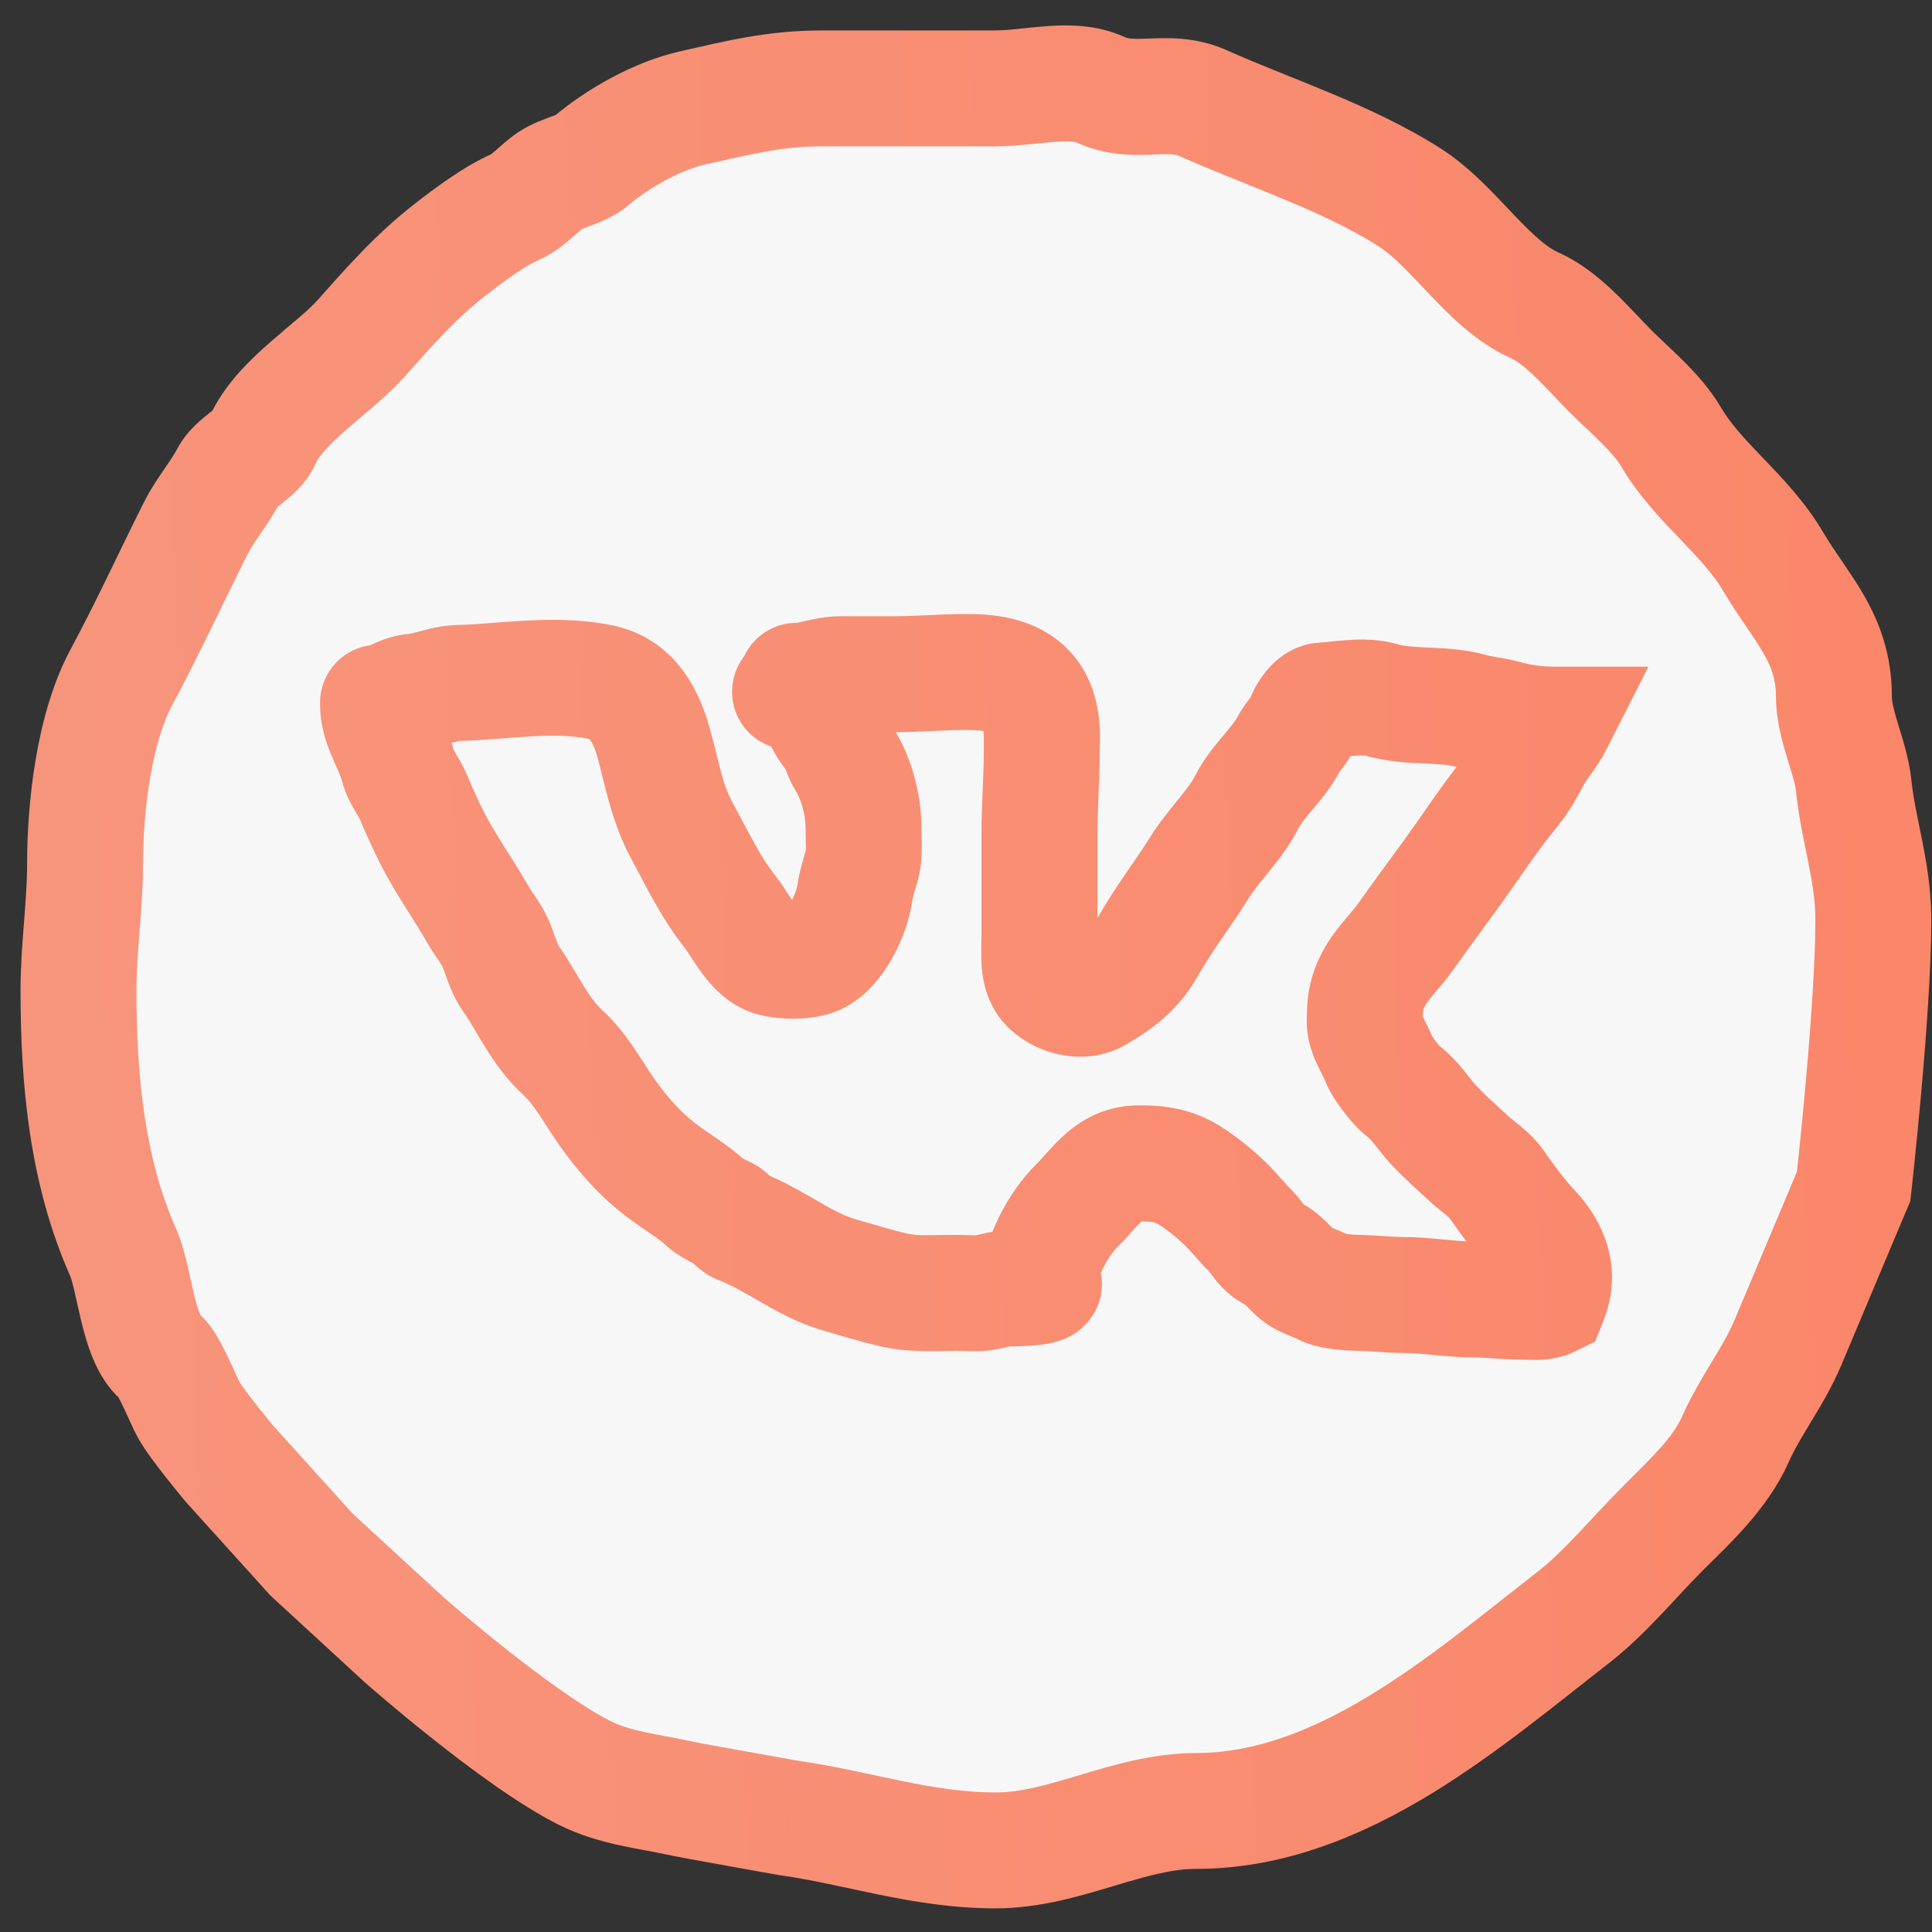
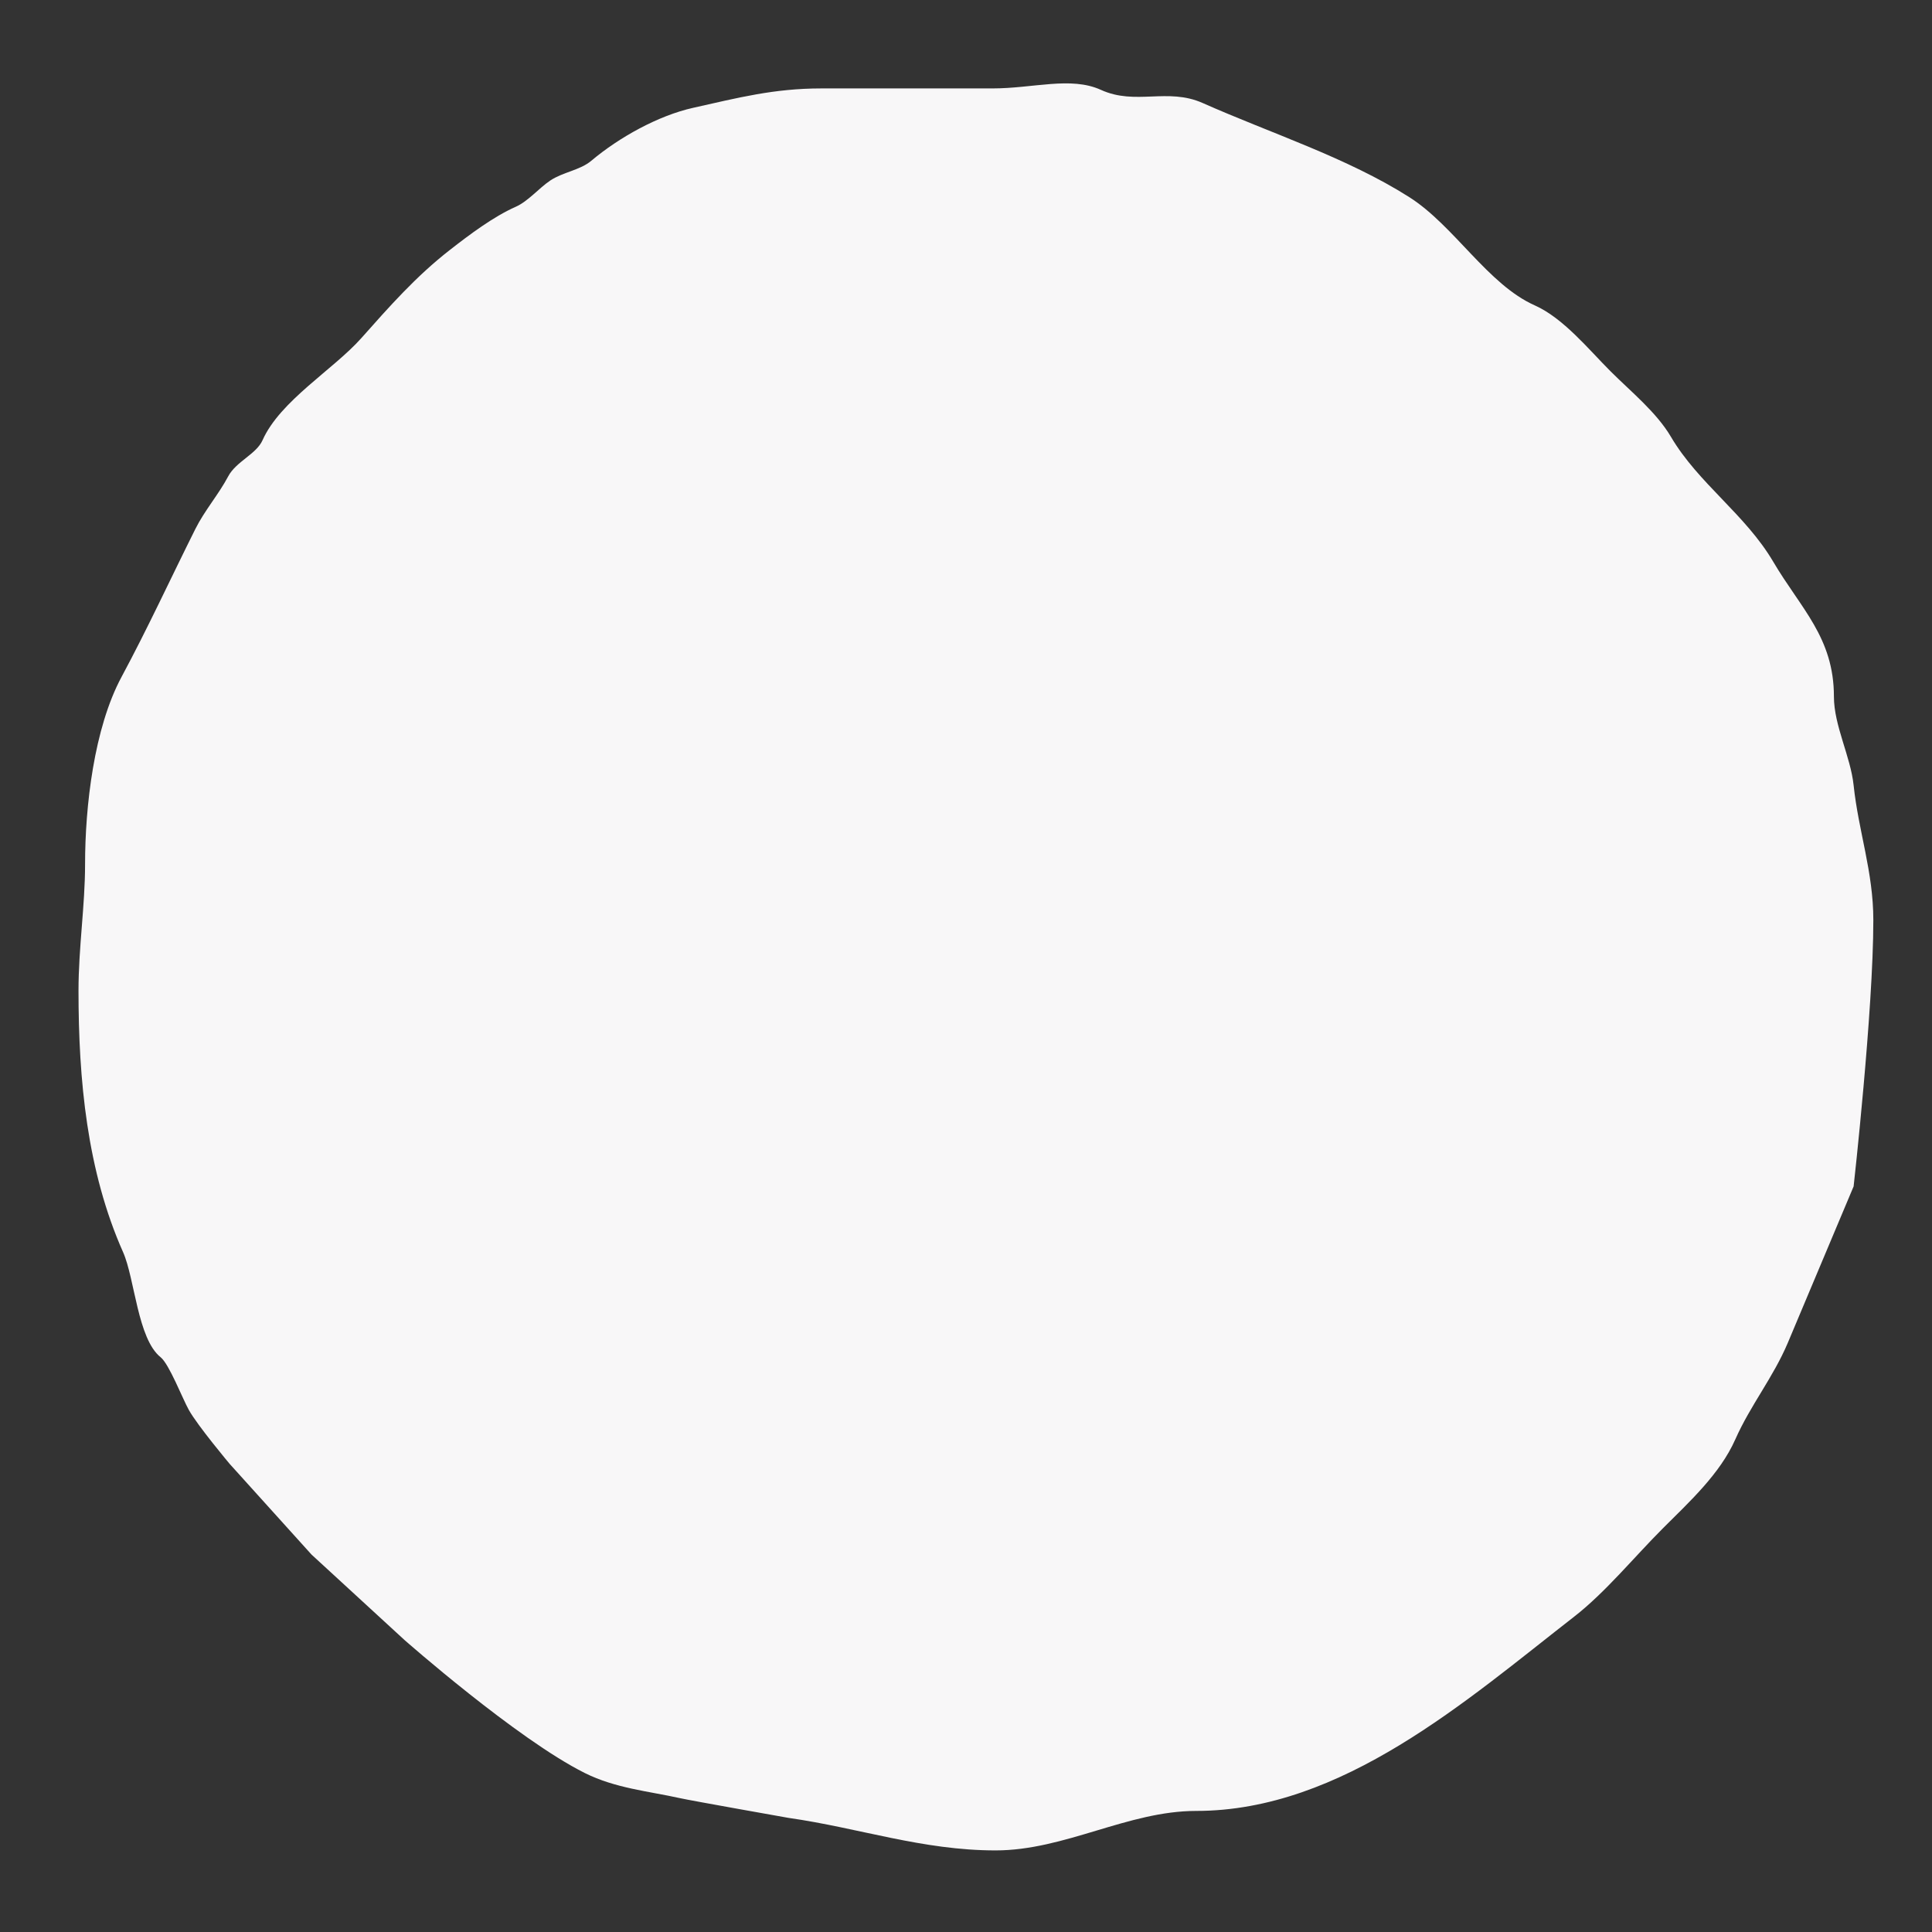
<svg xmlns="http://www.w3.org/2000/svg" width="30" height="30" viewBox="0 0 30 30" fill="none">
  <rect x="0" y="0" width="30" height="30" fill="#333333" stroke="none" />
  <g clip-path="url(#clip0_852_16)">
    <path d="M15.409 1.373H12.755C12.015 1.373 11.458 1.519 10.764 1.674C10.223 1.794 9.613 2.133 9.182 2.496C9.008 2.643 8.744 2.671 8.546 2.802C8.366 2.923 8.203 3.124 8.008 3.211C7.66 3.365 7.287 3.646 6.987 3.88C6.458 4.292 6.049 4.757 5.609 5.252C5.178 5.737 4.349 6.224 4.077 6.835C3.981 7.052 3.666 7.166 3.544 7.396C3.394 7.679 3.178 7.925 3.034 8.213C2.654 8.973 2.294 9.755 1.888 10.51C1.458 11.308 1.321 12.528 1.321 13.42C1.321 14.062 1.219 14.716 1.219 15.382C1.219 16.767 1.35 18.181 1.911 19.443C2.094 19.856 2.136 20.79 2.495 21.076C2.627 21.182 2.835 21.72 2.932 21.893C3.068 22.138 3.567 22.732 3.567 22.732L4.837 24.139L6.28 25.465C6.28 25.465 8.024 27.003 9.08 27.531C9.557 27.769 10.07 27.813 10.56 27.922C10.73 27.96 12.244 28.228 12.244 28.228C13.344 28.385 14.322 28.733 15.46 28.733C16.535 28.733 17.513 28.12 18.574 28.12C20.841 28.12 22.779 26.398 24.444 25.103C24.929 24.726 25.373 24.18 25.822 23.731C26.231 23.322 26.708 22.887 26.945 22.352C27.184 21.814 27.534 21.389 27.762 20.849C28.104 20.039 28.783 18.422 28.783 18.422C28.783 18.422 29.089 15.691 29.089 14.287C29.089 13.537 28.859 12.913 28.783 12.194C28.736 11.746 28.477 11.268 28.477 10.816C28.477 9.9 27.961 9.447 27.535 8.723C27.101 7.986 26.372 7.506 25.947 6.784C25.721 6.4 25.326 6.083 25.006 5.763C24.669 5.426 24.276 4.94 23.832 4.742C23.104 4.419 22.58 3.505 21.886 3.063C20.919 2.448 19.734 2.07 18.676 1.6C18.127 1.356 17.635 1.642 17.094 1.395C16.627 1.183 16.047 1.373 15.409 1.373Z" fill="#F8F7F8" />
-     <path d="M15.409 1.373L15.409 2.273L15.409 2.273L15.409 1.373ZM10.764 1.674L10.959 2.552L10.959 2.552L10.764 1.674ZM9.182 2.496L9.761 3.184L9.761 3.184L9.182 2.496ZM8.546 2.802L8.047 2.053L8.047 2.053L8.546 2.802ZM8.008 3.211L8.373 4.033L8.373 4.033L8.008 3.211ZM6.987 3.88L7.539 4.59L7.539 4.59L6.987 3.88ZM5.609 5.252L4.936 4.655L4.936 4.655L5.609 5.252ZM4.077 6.835L3.255 6.469L3.255 6.469L4.077 6.835ZM3.544 7.396L4.34 7.817L4.34 7.817L3.544 7.396ZM3.034 8.213L2.229 7.811L2.229 7.811L3.034 8.213ZM1.888 10.51L1.096 10.083L1.096 10.083L1.888 10.51ZM1.911 19.443L2.733 19.077L2.733 19.077L1.911 19.443ZM2.495 21.076L3.057 20.373L3.057 20.373L2.495 21.076ZM2.932 21.893L2.145 22.33L2.145 22.33L2.932 21.893ZM3.567 22.732L2.878 23.311L2.888 23.324L2.899 23.336L3.567 22.732ZM4.837 24.139L4.169 24.742L4.197 24.773L4.228 24.802L4.837 24.139ZM6.28 25.465L5.67 26.128L5.677 26.134L5.685 26.14L6.28 25.465ZM28.783 18.422L29.613 18.77L29.663 18.651L29.677 18.522L28.783 18.422ZM28.783 12.194L27.888 12.289L27.888 12.289L28.783 12.194ZM27.535 8.723L28.311 8.267L28.311 8.267L27.535 8.723ZM25.947 6.784L25.172 7.24L25.172 7.24L25.947 6.784ZM25.006 5.763L25.642 5.126L25.642 5.126L25.006 5.763ZM23.832 4.742L24.197 3.92L24.197 3.92L23.832 4.742ZM21.886 3.063L21.403 3.822L21.403 3.822L21.886 3.063ZM18.676 1.6L19.042 0.777L19.042 0.777L18.676 1.6ZM17.094 1.395L16.721 2.215L17.094 1.395ZM9.08 27.531L9.482 26.726L9.482 26.726L9.08 27.531ZM10.56 27.922L10.755 27.043L10.755 27.043L10.56 27.922ZM12.244 28.228L12.087 29.114L12.102 29.117L12.117 29.119L12.244 28.228ZM24.444 25.103L23.892 24.393L23.892 24.393L24.444 25.103ZM25.822 23.731L25.186 23.094L25.186 23.094L25.822 23.731ZM26.945 22.352L26.123 21.987L26.123 21.987L26.945 22.352ZM27.762 20.849L26.933 20.499L26.933 20.499L27.762 20.849ZM12.289 9.842C11.793 9.83 11.38 10.223 11.368 10.72C11.356 11.217 11.749 11.629 12.246 11.641L12.289 9.842ZM12.787 11.201L13.607 10.831L13.607 10.831L12.787 11.201ZM12.96 11.464L13.705 10.96L13.705 10.96L12.96 11.464ZM13.117 11.797L12.352 12.272L12.352 12.272L13.117 11.797ZM13.374 13.466L14.235 13.73L14.235 13.73L13.374 13.466ZM13.273 13.875L12.382 13.746L12.382 13.746L13.273 13.875ZM12.683 14.855L13.08 15.663L13.08 15.663L12.683 14.855ZM11.964 14.871L11.666 15.72L11.666 15.72L11.964 14.871ZM11.334 14.155L10.628 14.713L10.628 14.713L11.334 14.155ZM10.59 12.902L9.8 13.332L9.8 13.332L10.59 12.902ZM10.143 11.51L9.277 11.756L9.277 11.756L10.143 11.51ZM9.309 10.588L9.483 9.705L9.483 9.705L9.309 10.588ZM7.115 10.605L7.139 11.505L7.139 11.505L7.115 10.605ZM6.415 10.741L6.35 9.844L6.35 9.844L6.415 10.741ZM5.87 10.012C5.373 10.012 4.97 10.415 4.97 10.912C4.97 11.409 5.373 11.812 5.87 11.812V10.012ZM6.769 10.924C6.757 10.427 6.345 10.034 5.848 10.046C5.351 10.058 4.958 10.47 4.97 10.967L6.769 10.924ZM6.181 11.898L7.053 11.676L7.053 11.676L6.181 11.898ZM6.423 12.384L7.254 12.039L7.254 12.039L6.423 12.384ZM6.717 13.024L7.519 12.616L7.519 12.616L6.717 13.024ZM7.409 14.18L8.19 13.733L8.19 13.733L7.409 14.18ZM7.703 14.666L6.871 15.011L6.871 15.011L7.703 14.666ZM7.927 15.187L7.191 15.704L7.191 15.704L7.927 15.187ZM8.74 16.345L8.133 17.009L8.133 17.009L8.74 16.345ZM9.432 17.28L8.698 17.801L8.698 17.801L9.432 17.28ZM10.262 18.167L9.715 18.882L9.715 18.882L10.262 18.167ZM10.954 18.678L11.566 18.019L11.566 18.019L10.954 18.678ZM11.248 18.849L11.608 18.024L11.608 18.024L11.248 18.849ZM11.499 19.045L11.818 18.204L11.818 18.204L11.499 19.045ZM13.029 19.795L12.778 20.659L12.778 20.659L13.029 19.795ZM13.893 20.033L13.696 20.911L13.696 20.911L13.893 20.033ZM15.277 20.073L15.402 20.964L15.402 20.964L15.277 20.073ZM17.013 20.346C17.238 19.903 17.061 19.361 16.618 19.136C16.175 18.911 15.633 19.088 15.408 19.531L17.013 20.346ZM15.218 19.794C15.139 20.285 15.472 20.747 15.962 20.827C16.453 20.907 16.915 20.573 16.995 20.083L15.218 19.794ZM16.729 18.712L17.361 19.354L17.361 19.354L16.729 18.712ZM17.655 18.065L17.635 17.165L17.635 17.165L17.655 18.065ZM18.53 18.288L18.025 19.034L18.025 19.034L18.53 18.288ZM19.046 18.712L18.415 19.354L18.415 19.354L19.046 18.712ZM19.41 19.104L20.041 18.463L20.041 18.463L19.41 19.104ZM19.755 19.462L19.395 20.286L19.395 20.286L19.755 19.462ZM20.119 19.768L19.505 20.426L19.505 20.426L20.119 19.768ZM20.551 19.99L20.983 19.2L20.983 19.2L20.551 19.99ZM21.087 20.075L21.07 20.975L21.07 20.975L21.087 20.075ZM24.061 20.177L24.459 20.984L24.77 20.831L24.898 20.509L24.061 20.177ZM23.792 19.095L24.447 18.477L24.447 18.477L23.792 19.095ZM23.231 18.379L22.495 18.897L22.495 18.897L23.231 18.379ZM22.816 17.997L22.202 18.655L22.202 18.655L22.816 17.997ZM22.27 17.478L21.616 18.096L21.616 18.096L22.27 17.478ZM21.786 16.941L22.33 16.224L22.33 16.224L21.786 16.941ZM21.406 16.438L20.564 16.754L20.564 16.754L21.406 16.438ZM21.346 15.171L20.565 14.725L20.565 14.725L21.346 15.171ZM21.831 14.539L22.567 15.057L22.567 15.057L21.831 14.539ZM22.728 13.298L23.466 13.813L23.466 13.813L22.728 13.298ZM23.491 12.259L22.798 11.684L22.798 11.684L23.491 12.259ZM23.837 11.697L24.618 12.143L24.618 12.143L23.837 11.697ZM24.13 11.252L24.933 11.66L25.597 10.352H24.13V11.252ZM23.343 11.143L23.099 12.009L23.099 12.009L23.343 11.143ZM22.843 11.04L23.095 10.176L23.095 10.176L22.843 11.04ZM21.46 10.87L21.208 11.734L21.208 11.734L21.46 10.87ZM20.534 10.877L20.583 11.776L20.583 11.776L20.534 10.877ZM20.249 11.177L21.098 11.475L21.098 11.475L20.249 11.177ZM20.007 11.559L19.213 11.135L19.213 11.135L20.007 11.559ZM19.365 12.444L20.168 12.852L20.168 12.852L19.365 12.444ZM18.624 13.474L17.86 12.998L17.86 12.998L18.624 13.474ZM17.828 14.693L17.044 14.251L17.044 14.251L17.828 14.693ZM17.033 15.442L17.486 16.219L17.486 16.219L17.033 15.442ZM16.287 15.313L16.907 14.66L16.907 14.66L16.287 15.313ZM15.934 10.707L16.565 10.066L16.565 10.066L15.934 10.707ZM12.371 9.671C11.874 9.671 11.472 10.074 11.472 10.571C11.472 11.068 11.874 11.471 12.371 11.471V9.671ZM15.409 0.473H12.755V2.273H15.409V0.473ZM12.755 0.473C11.895 0.473 11.229 0.648 10.569 0.795L10.959 2.552C11.687 2.391 12.136 2.273 12.755 2.273V0.473ZM10.569 0.795C9.855 0.954 9.116 1.375 8.602 1.808L9.761 3.184C10.109 2.892 10.592 2.634 10.959 2.552L10.569 0.795ZM8.602 1.808C8.65 1.767 8.682 1.765 8.559 1.811C8.517 1.827 8.432 1.857 8.353 1.891C8.268 1.927 8.16 1.978 8.047 2.053L9.046 3.551C9.037 3.557 9.035 3.555 9.187 3.498C9.288 3.461 9.539 3.371 9.761 3.184L8.602 1.808ZM8.047 2.053C7.96 2.111 7.886 2.172 7.831 2.219C7.786 2.257 7.715 2.32 7.692 2.34C7.607 2.414 7.606 2.404 7.642 2.388L8.373 4.033C8.605 3.93 8.783 3.777 8.873 3.698C8.999 3.589 9.018 3.57 9.046 3.551L8.047 2.053ZM7.642 2.388C7.179 2.594 6.723 2.945 6.434 3.169L7.539 4.59C7.852 4.347 8.142 4.136 8.373 4.033L7.642 2.388ZM6.434 3.169C5.828 3.641 5.366 4.171 4.936 4.655L6.281 5.85C6.732 5.343 7.087 4.942 7.539 4.59L6.434 3.169ZM4.936 4.655C4.77 4.841 4.553 5.001 4.19 5.319C3.894 5.579 3.479 5.966 3.255 6.469L4.9 7.2C4.948 7.093 5.082 6.931 5.377 6.673C5.603 6.474 6.017 6.148 6.281 5.85L4.936 4.655ZM3.255 6.469C3.274 6.427 3.294 6.395 3.309 6.375C3.323 6.356 3.334 6.346 3.335 6.345C3.336 6.344 3.332 6.348 3.318 6.359C3.304 6.372 3.287 6.385 3.259 6.407C3.214 6.443 3.125 6.513 3.04 6.594C2.952 6.68 2.839 6.805 2.749 6.975L4.34 7.817C4.31 7.873 4.282 7.898 4.29 7.89C4.302 7.879 4.32 7.863 4.381 7.815C4.428 7.777 4.52 7.705 4.606 7.619C4.695 7.53 4.814 7.392 4.9 7.2L3.255 6.469ZM2.749 6.975C2.703 7.062 2.643 7.15 2.544 7.295C2.456 7.423 2.332 7.604 2.229 7.811L3.839 8.616C3.879 8.534 3.936 8.448 4.029 8.311C4.112 8.19 4.236 8.013 4.34 7.817L2.749 6.975ZM2.229 7.811C1.829 8.609 1.495 9.342 1.096 10.083L2.68 10.937C3.094 10.169 3.478 9.337 3.839 8.616L2.229 7.811ZM1.096 10.083C0.557 11.084 0.421 12.491 0.421 13.42H2.221C2.221 12.566 2.36 11.532 2.68 10.937L1.096 10.083ZM0.421 13.42C0.421 13.7 0.399 13.988 0.373 14.322C0.347 14.644 0.319 15.008 0.319 15.382H2.119C2.119 15.089 2.141 14.794 2.167 14.462C2.192 14.142 2.221 13.782 2.221 13.42H0.421ZM0.319 15.382C0.319 16.809 0.451 18.374 1.088 19.808L2.733 19.077C2.249 17.989 2.119 16.725 2.119 15.382H0.319ZM1.088 19.808C1.088 19.809 1.088 19.808 1.088 19.808C1.088 19.809 1.088 19.808 1.088 19.808C1.088 19.808 1.088 19.809 1.088 19.809C1.088 19.809 1.089 19.809 1.089 19.81C1.089 19.81 1.09 19.812 1.09 19.813C1.091 19.816 1.093 19.821 1.095 19.827C1.099 19.838 1.105 19.855 1.111 19.875C1.123 19.918 1.137 19.971 1.153 20.038C1.174 20.128 1.229 20.38 1.263 20.52C1.306 20.695 1.364 20.908 1.45 21.111C1.532 21.303 1.674 21.573 1.933 21.779L3.057 20.373C3.136 20.437 3.139 20.482 3.106 20.405C3.078 20.339 3.047 20.24 3.012 20.094C2.967 19.913 2.955 19.836 2.905 19.626C2.869 19.473 2.816 19.265 2.733 19.077L1.088 19.808ZM1.933 21.779C1.861 21.721 1.824 21.67 1.823 21.668C1.816 21.659 1.817 21.66 1.828 21.677C1.848 21.712 1.877 21.768 1.914 21.846C1.951 21.924 1.985 21.999 2.024 22.083C2.055 22.153 2.101 22.251 2.145 22.33L3.718 21.456C3.719 21.457 3.714 21.448 3.701 21.422C3.69 21.398 3.676 21.368 3.659 21.331C3.627 21.262 3.583 21.164 3.539 21.072C3.495 20.98 3.441 20.871 3.383 20.771C3.353 20.721 3.316 20.661 3.272 20.601C3.234 20.549 3.162 20.457 3.057 20.373L1.933 21.779ZM2.145 22.33C2.255 22.529 2.463 22.797 2.595 22.963C2.67 23.058 2.74 23.145 2.791 23.207C2.817 23.238 2.838 23.264 2.853 23.282C2.861 23.291 2.867 23.298 2.871 23.303C2.873 23.305 2.874 23.307 2.876 23.309C2.876 23.309 2.877 23.31 2.877 23.31C2.877 23.311 2.877 23.311 2.877 23.311C2.877 23.311 2.877 23.311 2.878 23.311C2.878 23.311 2.878 23.311 2.878 23.311C2.878 23.311 2.878 23.311 3.567 22.732C4.256 22.154 4.256 22.154 4.256 22.154C4.256 22.154 4.256 22.154 4.256 22.154C4.256 22.154 4.256 22.154 4.256 22.154C4.256 22.154 4.256 22.154 4.256 22.154C4.256 22.153 4.256 22.153 4.255 22.153C4.254 22.152 4.253 22.15 4.252 22.148C4.248 22.145 4.243 22.139 4.237 22.131C4.224 22.115 4.205 22.093 4.182 22.064C4.136 22.008 4.073 21.93 4.006 21.846C3.939 21.762 3.872 21.674 3.815 21.596C3.787 21.558 3.763 21.525 3.745 21.498C3.726 21.469 3.718 21.456 3.718 21.456L2.145 22.33ZM2.899 23.336L4.169 24.742L5.505 23.536L4.235 22.129L2.899 23.336ZM4.228 24.802L5.67 26.128L6.889 24.803L5.446 23.476L4.228 24.802ZM28.783 18.422C29.677 18.522 29.677 18.522 29.677 18.522C29.677 18.522 29.677 18.522 29.677 18.522C29.677 18.522 29.677 18.522 29.677 18.522C29.678 18.521 29.678 18.521 29.678 18.52C29.678 18.518 29.678 18.516 29.678 18.514C29.679 18.508 29.68 18.5 29.681 18.49C29.683 18.469 29.687 18.438 29.691 18.399C29.7 18.32 29.712 18.206 29.726 18.066C29.755 17.785 29.794 17.395 29.833 16.961C29.909 16.103 29.989 15.034 29.989 14.287H28.189C28.189 14.945 28.116 15.942 28.04 16.801C28.002 17.225 27.964 17.606 27.936 17.881C27.922 18.018 27.91 18.129 27.901 18.205C27.897 18.243 27.894 18.273 27.892 18.292C27.891 18.302 27.89 18.31 27.889 18.315C27.889 18.317 27.889 18.319 27.889 18.32C27.889 18.321 27.889 18.321 27.889 18.321C27.889 18.322 27.889 18.322 27.889 18.322C27.889 18.322 27.889 18.322 27.889 18.322C27.889 18.322 27.889 18.322 28.783 18.422ZM29.989 14.287C29.989 13.821 29.917 13.408 29.848 13.054C29.774 12.682 29.71 12.407 29.678 12.1L27.888 12.289C27.931 12.701 28.021 13.097 28.082 13.403C28.146 13.729 28.189 14.003 28.189 14.287H29.989ZM29.678 12.1C29.643 11.768 29.531 11.435 29.473 11.244C29.4 11.004 29.377 10.891 29.377 10.816H27.577C27.577 11.193 27.683 11.545 27.751 11.769C27.834 12.042 27.876 12.172 27.888 12.289L29.678 12.1ZM29.377 10.816C29.377 10.163 29.185 9.667 28.947 9.25C28.835 9.055 28.71 8.873 28.605 8.719C28.495 8.557 28.4 8.418 28.311 8.267L26.76 9.18C26.884 9.391 27.013 9.579 27.119 9.734C27.23 9.898 27.314 10.021 27.384 10.145C27.51 10.364 27.577 10.553 27.577 10.816H29.377ZM28.311 8.267C28.032 7.794 27.667 7.416 27.388 7.125C27.085 6.809 26.873 6.583 26.723 6.327L25.172 7.24C25.446 7.707 25.811 8.081 26.088 8.37C26.388 8.684 26.604 8.916 26.76 9.18L28.311 8.267ZM26.723 6.327C26.553 6.038 26.334 5.799 26.148 5.613C26.054 5.519 25.958 5.428 25.874 5.349C25.786 5.266 25.711 5.195 25.642 5.126L24.369 6.399C24.46 6.49 24.555 6.58 24.639 6.658C24.726 6.74 24.803 6.813 24.875 6.886C25.024 7.034 25.116 7.146 25.172 7.24L26.723 6.327ZM25.642 5.126C25.569 5.053 25.493 4.972 25.396 4.87C25.303 4.772 25.197 4.661 25.083 4.552C24.865 4.342 24.565 4.083 24.197 3.92L23.466 5.564C23.543 5.599 23.662 5.682 23.835 5.849C23.917 5.928 24 6.013 24.09 6.108C24.175 6.198 24.274 6.304 24.369 6.399L25.642 5.126ZM24.197 3.92C24.019 3.84 23.82 3.664 23.498 3.326C23.228 3.043 22.833 2.599 22.369 2.304L21.403 3.822C21.634 3.969 21.847 4.203 22.195 4.568C22.49 4.878 22.916 5.32 23.466 5.564L24.197 3.92ZM22.369 2.304C21.821 1.955 21.227 1.683 20.663 1.447C20.066 1.197 19.567 1.011 19.042 0.777L18.311 2.422C18.843 2.659 19.466 2.897 19.968 3.107C20.503 3.331 20.985 3.556 21.403 3.822L22.369 2.304ZM19.042 0.777C18.551 0.559 18.088 0.59 17.847 0.599C17.57 0.61 17.517 0.599 17.466 0.576L16.721 2.215C17.212 2.438 17.675 2.407 17.917 2.398C18.194 2.387 18.252 2.396 18.311 2.422L19.042 0.777ZM17.466 0.576C17.016 0.372 16.562 0.384 16.249 0.407C15.863 0.436 15.691 0.473 15.409 0.473L15.409 2.273C15.611 2.273 15.8 2.258 15.962 2.243C16.14 2.226 16.252 2.212 16.382 2.202C16.635 2.183 16.704 2.207 16.721 2.215L17.466 0.576ZM6.28 25.465C5.685 26.14 5.685 26.14 5.685 26.14C5.685 26.14 5.685 26.14 5.685 26.14C5.685 26.141 5.685 26.141 5.685 26.141C5.686 26.141 5.686 26.142 5.686 26.142C5.688 26.143 5.689 26.144 5.691 26.146C5.695 26.149 5.7 26.154 5.707 26.16C5.721 26.172 5.742 26.19 5.768 26.213C5.82 26.258 5.894 26.322 5.987 26.401C6.173 26.558 6.431 26.773 6.725 27.005C7.292 27.455 8.057 28.025 8.677 28.336L9.482 26.726C9.047 26.508 8.413 26.046 7.843 25.595C7.568 25.377 7.325 25.175 7.15 25.027C7.063 24.953 6.993 24.893 6.946 24.852C6.922 24.831 6.904 24.815 6.892 24.805C6.886 24.8 6.881 24.796 6.878 24.793C6.877 24.792 6.876 24.791 6.875 24.79C6.875 24.79 6.875 24.79 6.875 24.79C6.875 24.79 6.875 24.79 6.875 24.79C6.875 24.79 6.875 24.79 6.875 24.79C6.875 24.79 6.875 24.79 6.28 25.465ZM8.677 28.336C9.011 28.502 9.34 28.592 9.623 28.654C9.764 28.685 9.903 28.711 10.025 28.733C10.151 28.757 10.26 28.777 10.365 28.8L10.755 27.043C10.615 27.012 10.476 26.986 10.354 26.964C10.226 26.94 10.116 26.919 10.007 26.896C9.793 26.849 9.626 26.798 9.482 26.726L8.677 28.336ZM10.365 28.8C10.473 28.825 10.922 28.906 11.307 28.975C11.507 29.011 11.702 29.046 11.847 29.072C11.92 29.085 11.98 29.095 12.022 29.103C12.043 29.106 12.059 29.109 12.07 29.111C12.076 29.112 12.08 29.113 12.083 29.114C12.084 29.114 12.085 29.114 12.086 29.114C12.086 29.114 12.087 29.114 12.087 29.114C12.087 29.114 12.087 29.114 12.087 29.114C12.087 29.114 12.087 29.114 12.087 29.114C12.087 29.114 12.087 29.114 12.244 28.228C12.402 27.342 12.402 27.342 12.402 27.342C12.402 27.342 12.402 27.342 12.402 27.342C12.401 27.342 12.401 27.342 12.401 27.342C12.401 27.342 12.401 27.342 12.4 27.342C12.4 27.342 12.399 27.341 12.397 27.341C12.394 27.341 12.39 27.34 12.385 27.339C12.373 27.337 12.357 27.334 12.336 27.331C12.295 27.323 12.235 27.312 12.163 27.3C12.018 27.274 11.824 27.239 11.625 27.203C11.425 27.168 11.222 27.131 11.057 27.101C10.975 27.085 10.904 27.072 10.849 27.062C10.821 27.056 10.799 27.052 10.781 27.049C10.762 27.045 10.755 27.043 10.755 27.043L10.365 28.8ZM12.117 29.119C12.633 29.193 13.091 29.306 13.659 29.422C14.202 29.532 14.801 29.633 15.46 29.633V27.833C14.982 27.833 14.522 27.76 14.017 27.658C13.536 27.56 12.956 27.421 12.372 27.337L12.117 29.119ZM15.46 29.633C16.151 29.633 16.79 29.436 17.28 29.289C17.815 29.129 18.198 29.02 18.574 29.02V27.221C17.889 27.221 17.252 27.418 16.764 27.564C16.232 27.724 15.844 27.833 15.46 27.833V29.633ZM18.574 29.02C19.938 29.02 21.155 28.502 22.202 27.867C23.236 27.239 24.2 26.433 24.997 25.814L23.892 24.393C23.023 25.068 22.185 25.771 21.268 26.328C20.362 26.878 19.477 27.221 18.574 27.221V29.02ZM24.997 25.814C25.294 25.582 25.564 25.311 25.799 25.064C26.053 24.796 26.243 24.583 26.459 24.367L25.186 23.094C24.953 23.328 24.696 23.612 24.494 23.824C24.273 24.056 24.079 24.247 23.892 24.393L24.997 25.814ZM26.459 24.367C26.807 24.019 27.445 23.444 27.768 22.718L26.123 21.987C25.971 22.329 25.655 22.625 25.186 23.094L26.459 24.367ZM27.768 22.718C27.86 22.51 27.976 22.319 28.128 22.067C28.271 21.831 28.448 21.538 28.591 21.2L26.933 20.499C26.848 20.701 26.736 20.891 26.588 21.136C26.448 21.367 26.27 21.657 26.123 21.987L27.768 22.718ZM28.591 21.2C28.762 20.794 29.018 20.186 29.23 19.68C29.337 19.428 29.432 19.2 29.501 19.036C29.536 18.954 29.564 18.887 29.583 18.841C29.593 18.819 29.6 18.801 29.605 18.789C29.608 18.783 29.61 18.778 29.611 18.775C29.612 18.773 29.612 18.772 29.612 18.771C29.613 18.771 29.613 18.771 29.613 18.771C29.613 18.77 29.613 18.77 29.613 18.77C29.613 18.77 29.613 18.77 29.613 18.77C29.613 18.77 29.613 18.77 28.783 18.422C27.953 18.074 27.953 18.074 27.953 18.074C27.953 18.074 27.953 18.074 27.953 18.074C27.953 18.074 27.953 18.074 27.953 18.074C27.953 18.074 27.953 18.074 27.953 18.075C27.952 18.076 27.952 18.077 27.951 18.078C27.95 18.081 27.948 18.086 27.945 18.092C27.941 18.104 27.933 18.122 27.923 18.145C27.904 18.19 27.876 18.257 27.842 18.339C27.773 18.503 27.677 18.73 27.571 18.983C27.359 19.489 27.104 20.095 26.933 20.499L28.591 21.2ZM12.246 11.641C12.049 11.636 11.948 11.535 11.945 11.532C11.938 11.525 11.94 11.526 11.947 11.537C11.954 11.547 11.961 11.56 11.966 11.571L13.607 10.831C13.527 10.655 13.401 10.442 13.217 10.258C13.038 10.079 12.724 9.852 12.289 9.842L12.246 11.641ZM11.966 11.571C12.023 11.697 12.092 11.798 12.133 11.856C12.2 11.951 12.185 11.925 12.214 11.969L13.705 10.96C13.681 10.924 13.657 10.892 13.641 10.869C13.621 10.843 13.612 10.83 13.602 10.816C13.593 10.803 13.591 10.799 13.591 10.8C13.592 10.801 13.598 10.812 13.607 10.831L11.966 11.571ZM12.214 11.969C12.188 11.93 12.179 11.899 12.202 11.957C12.21 11.978 12.229 12.027 12.25 12.076C12.274 12.13 12.306 12.198 12.352 12.272L13.882 11.323C13.901 11.354 13.909 11.381 13.879 11.304C13.858 11.25 13.804 11.107 13.705 10.96L12.214 11.969ZM12.352 12.272C12.444 12.419 12.509 12.654 12.509 12.872H14.309C14.309 12.366 14.173 11.793 13.882 11.323L12.352 12.272ZM12.509 12.872C12.509 12.936 12.511 13 12.512 13.044C12.513 13.094 12.514 13.129 12.514 13.159C12.513 13.222 12.507 13.225 12.514 13.203L14.235 13.73C14.3 13.518 14.312 13.322 14.313 13.184C14.314 13.114 14.313 13.048 14.312 12.998C14.31 12.942 14.309 12.907 14.309 12.872H12.509ZM12.514 13.203C12.476 13.327 12.412 13.537 12.382 13.746L14.163 14.004C14.171 13.95 14.194 13.862 14.235 13.73L12.514 13.203ZM12.382 13.746C12.381 13.756 12.374 13.789 12.355 13.841C12.338 13.891 12.315 13.944 12.288 13.991C12.261 14.04 12.238 14.071 12.226 14.085C12.21 14.102 12.227 14.077 12.285 14.048L13.08 15.663C13.479 15.467 13.726 15.109 13.862 14.864C14.01 14.598 14.122 14.287 14.163 14.004L12.382 13.746ZM12.285 14.048C12.305 14.039 12.321 14.032 12.333 14.027C12.346 14.023 12.355 14.02 12.362 14.018C12.374 14.014 12.38 14.013 12.377 14.014C12.374 14.014 12.368 14.015 12.357 14.016C12.346 14.017 12.333 14.018 12.319 14.018C12.305 14.018 12.29 14.017 12.276 14.017C12.262 14.016 12.251 14.015 12.242 14.013C12.232 14.012 12.228 14.011 12.23 14.012C12.23 14.012 12.233 14.012 12.239 14.014C12.244 14.015 12.252 14.018 12.263 14.022L11.666 15.72C11.89 15.799 12.143 15.819 12.334 15.818C12.508 15.816 12.81 15.796 13.08 15.663L12.285 14.048ZM12.263 14.022C12.306 14.037 12.338 14.055 12.358 14.068C12.377 14.08 12.387 14.09 12.389 14.091C12.39 14.092 12.385 14.088 12.376 14.076C12.366 14.065 12.353 14.049 12.337 14.027C12.303 13.979 12.269 13.927 12.218 13.851C12.176 13.786 12.111 13.688 12.04 13.598L10.628 14.713C10.642 14.731 10.664 14.763 10.713 14.838C10.754 14.901 10.816 14.996 10.883 15.088C10.995 15.241 11.248 15.573 11.666 15.72L12.263 14.022ZM12.04 13.598C11.794 13.285 11.652 12.971 11.381 12.473L9.8 13.332C10.002 13.704 10.255 14.241 10.628 14.713L12.04 13.598ZM11.381 12.473C11.198 12.136 11.187 11.89 11.008 11.264L9.277 11.756C9.373 12.094 9.49 12.762 9.8 13.332L11.381 12.473ZM11.008 11.264C10.855 10.723 10.476 9.9 9.483 9.705L9.135 11.471C9.152 11.474 9.154 11.477 9.15 11.475C9.147 11.473 9.15 11.474 9.161 11.487C9.187 11.519 9.232 11.598 9.277 11.756L11.008 11.264ZM9.483 9.705C9.012 9.612 8.558 9.616 8.163 9.637C7.709 9.661 7.458 9.695 7.09 9.705L7.139 11.505C7.497 11.495 7.98 11.449 8.26 11.434C8.599 11.416 8.88 11.421 9.135 11.471L9.483 9.705ZM7.09 9.705C6.852 9.712 6.638 9.771 6.532 9.8C6.466 9.817 6.429 9.827 6.393 9.836C6.36 9.843 6.349 9.844 6.35 9.844L6.481 11.639C6.7 11.623 6.907 11.563 6.997 11.539C7.124 11.505 7.143 11.505 7.139 11.505L7.09 9.705ZM6.35 9.844C6.193 9.855 6.062 9.894 5.972 9.926C5.885 9.957 5.804 9.994 5.767 10.011C5.716 10.033 5.71 10.035 5.714 10.034C5.721 10.031 5.78 10.012 5.87 10.012V11.812C6.046 11.812 6.192 11.772 6.287 11.74C6.38 11.709 6.464 11.671 6.504 11.653C6.529 11.641 6.544 11.635 6.558 11.629C6.564 11.626 6.569 11.624 6.572 11.623C6.575 11.622 6.576 11.621 6.576 11.621C6.576 11.622 6.574 11.622 6.57 11.623C6.566 11.625 6.56 11.626 6.552 11.628C6.537 11.632 6.513 11.637 6.481 11.639L6.35 9.844ZM4.97 10.967C4.978 11.323 5.095 11.612 5.171 11.787C5.265 12.004 5.29 12.047 5.308 12.119L7.053 11.676C7.017 11.533 6.969 11.409 6.928 11.311C6.898 11.24 6.837 11.104 6.823 11.072C6.766 10.94 6.769 10.917 6.769 10.924L4.97 10.967ZM5.308 12.119C5.364 12.337 5.468 12.514 5.515 12.595C5.549 12.654 5.559 12.671 5.578 12.704C5.593 12.73 5.594 12.736 5.592 12.729L7.254 12.039C7.218 11.952 7.178 11.877 7.148 11.823C7.121 11.776 7.083 11.713 7.071 11.691C7.051 11.656 7.043 11.641 7.04 11.634C7.037 11.628 7.045 11.644 7.053 11.676L5.308 12.119ZM5.592 12.729C5.689 12.963 5.798 13.201 5.914 13.431L7.519 12.616C7.425 12.43 7.335 12.234 7.254 12.039L5.592 12.729ZM5.914 13.431C6.036 13.67 6.172 13.892 6.294 14.085C6.422 14.288 6.528 14.453 6.627 14.626L8.19 13.733C8.067 13.517 7.929 13.304 7.817 13.127C7.7 12.939 7.601 12.777 7.519 12.616L5.914 13.431ZM6.627 14.626C6.664 14.692 6.702 14.75 6.733 14.797C6.749 14.82 6.764 14.843 6.777 14.863C6.791 14.883 6.803 14.9 6.814 14.917C6.836 14.951 6.85 14.973 6.86 14.991C6.87 15.008 6.872 15.014 6.871 15.011L8.534 14.321C8.463 14.15 8.372 14.01 8.313 13.922C8.24 13.811 8.217 13.78 8.19 13.733L6.627 14.626ZM6.871 15.011C6.904 15.091 6.9 15.093 6.961 15.254C7.002 15.362 7.073 15.536 7.191 15.704L8.664 14.669C8.678 14.69 8.671 14.687 8.643 14.613C8.63 14.578 8.618 14.545 8.599 14.492C8.582 14.446 8.56 14.384 8.534 14.321L6.871 15.011ZM7.191 15.704C7.31 15.873 7.374 16.001 7.535 16.261C7.674 16.486 7.861 16.76 8.133 17.009L9.348 15.681C9.257 15.598 9.173 15.487 9.065 15.313C8.979 15.174 8.818 14.888 8.664 14.669L7.191 15.704ZM8.133 17.009C8.199 17.07 8.27 17.157 8.365 17.297C8.427 17.389 8.591 17.65 8.698 17.801L10.165 16.758C10.051 16.597 10.013 16.521 9.856 16.29C9.733 16.107 9.569 15.883 9.348 15.681L8.133 17.009ZM8.698 17.801C8.966 18.178 9.297 18.562 9.715 18.882L10.809 17.453C10.576 17.275 10.365 17.04 10.165 16.758L8.698 17.801ZM9.715 18.882C9.848 18.984 10.006 19.089 10.103 19.156C10.217 19.235 10.29 19.29 10.341 19.337L11.566 18.019C11.415 17.878 11.252 17.762 11.127 17.676C10.984 17.577 10.897 17.52 10.809 17.453L9.715 18.882ZM10.341 19.337C10.458 19.446 10.593 19.523 10.657 19.559C10.739 19.605 10.822 19.645 10.887 19.673L11.608 18.024C11.601 18.021 11.588 18.015 11.573 18.008C11.558 18 11.543 17.992 11.53 17.985C11.524 17.982 11.519 17.979 11.515 17.977C11.512 17.974 11.51 17.974 11.511 17.974C11.512 17.974 11.517 17.978 11.524 17.984C11.532 17.989 11.547 18.001 11.566 18.019L10.341 19.337ZM10.887 19.673C10.796 19.633 10.739 19.586 10.72 19.569C10.706 19.557 10.694 19.544 10.725 19.576C10.744 19.596 10.797 19.65 10.864 19.704C10.935 19.762 11.041 19.834 11.18 19.887L11.818 18.204C11.906 18.237 11.965 18.28 11.994 18.303C12.019 18.323 12.032 18.338 12.013 18.319C12.008 18.313 11.991 18.296 11.975 18.28C11.958 18.263 11.933 18.239 11.903 18.213C11.844 18.161 11.745 18.084 11.608 18.024L10.887 19.673ZM11.18 19.887C11.359 19.955 11.531 20.057 11.808 20.216C12.055 20.358 12.39 20.547 12.778 20.659L13.279 18.93C13.122 18.885 12.954 18.799 12.704 18.655C12.484 18.528 12.164 18.335 11.818 18.204L11.18 19.887ZM12.778 20.659C13.046 20.737 13.363 20.836 13.696 20.911L14.091 19.155C13.829 19.096 13.599 19.023 13.279 18.93L12.778 20.659ZM13.696 20.911C14.135 21.01 14.644 20.975 14.854 20.975V19.175C14.427 19.175 14.271 19.196 14.091 19.155L13.696 20.911ZM14.854 20.975C14.911 20.975 14.925 20.978 15.042 20.981C15.127 20.983 15.258 20.984 15.402 20.964L15.151 19.182C15.159 19.181 15.148 19.183 15.09 19.181C15.06 19.181 15.035 19.179 14.992 19.178C14.954 19.176 14.905 19.175 14.854 19.175V20.975ZM15.402 20.964C15.469 20.955 15.527 20.942 15.571 20.933C15.592 20.928 15.613 20.923 15.628 20.919C15.645 20.915 15.656 20.913 15.667 20.91C15.713 20.9 15.695 20.907 15.657 20.907V19.107C15.485 19.107 15.343 19.138 15.264 19.156C15.244 19.16 15.224 19.165 15.21 19.169C15.195 19.172 15.184 19.175 15.174 19.177C15.155 19.181 15.15 19.182 15.151 19.182L15.402 20.964ZM15.657 20.907C15.705 20.907 15.861 20.906 16.018 20.895C16.092 20.889 16.197 20.88 16.3 20.859C16.349 20.849 16.433 20.83 16.526 20.791C16.566 20.775 16.852 20.664 17.013 20.346L15.408 19.531C15.493 19.363 15.611 19.265 15.676 19.218C15.744 19.169 15.804 19.142 15.836 19.129C15.898 19.103 15.942 19.095 15.944 19.095C15.954 19.093 15.938 19.096 15.889 19.099C15.798 19.106 15.694 19.107 15.657 19.107V20.907ZM16.995 20.083C17.036 19.833 17.195 19.517 17.361 19.354L16.098 18.071C15.639 18.523 15.316 19.197 15.218 19.794L16.995 20.083ZM17.361 19.354C17.453 19.263 17.541 19.162 17.596 19.102C17.66 19.031 17.697 18.992 17.729 18.964C17.757 18.939 17.761 18.941 17.745 18.948C17.724 18.958 17.697 18.964 17.676 18.965L17.635 17.165C17.13 17.177 16.77 17.407 16.532 17.619C16.421 17.718 16.326 17.823 16.259 17.896C16.183 17.981 16.142 18.028 16.098 18.071L17.361 19.354ZM17.676 18.965C17.807 18.962 17.871 18.97 17.909 18.979C17.937 18.985 17.97 18.997 18.025 19.034L19.034 17.543C18.542 17.21 18.078 17.155 17.635 17.165L17.676 18.965ZM18.025 19.034C18.169 19.131 18.29 19.23 18.415 19.354L19.678 18.071C19.476 17.872 19.27 17.703 19.034 17.543L18.025 19.034ZM18.415 19.354C18.453 19.391 18.491 19.434 18.554 19.504C18.609 19.567 18.688 19.657 18.778 19.745L20.041 18.463C20.003 18.425 19.963 18.381 19.901 18.311C19.846 18.248 19.767 18.159 19.678 18.071L18.415 19.354ZM18.778 19.745C18.761 19.729 18.757 19.721 18.777 19.747C18.779 19.75 18.835 19.824 18.864 19.86C18.933 19.947 19.107 20.16 19.395 20.286L20.116 18.637C20.191 18.67 20.239 18.709 20.26 18.728C20.279 18.746 20.285 18.755 20.271 18.738C20.265 18.73 20.258 18.72 20.245 18.704C20.235 18.691 20.218 18.668 20.201 18.646C20.169 18.605 20.113 18.534 20.041 18.463L18.778 19.745ZM19.395 20.286C19.353 20.268 19.328 20.25 19.321 20.245C19.314 20.24 19.317 20.241 19.331 20.255C19.346 20.269 19.364 20.287 19.394 20.317C19.42 20.343 19.461 20.386 19.505 20.426L20.733 19.11C20.722 19.1 20.708 19.086 20.677 19.055C20.65 19.028 20.609 18.986 20.565 18.944C20.483 18.867 20.329 18.73 20.116 18.637L19.395 20.286ZM19.505 20.426C19.685 20.594 19.882 20.681 19.977 20.721C20.004 20.732 20.029 20.743 20.049 20.75C20.07 20.759 20.084 20.765 20.097 20.77C20.125 20.782 20.127 20.784 20.119 20.779L20.983 19.2C20.907 19.159 20.835 19.128 20.788 19.108C20.764 19.098 20.739 19.088 20.722 19.081C20.703 19.074 20.69 19.068 20.678 19.063C20.655 19.053 20.653 19.052 20.661 19.056C20.67 19.061 20.698 19.078 20.733 19.11L19.505 20.426ZM20.119 20.779C20.345 20.903 20.599 20.936 20.703 20.949C20.846 20.967 20.983 20.973 21.07 20.975L21.104 19.175C21.081 19.175 21.052 19.174 21.019 19.172C20.985 19.169 20.953 19.167 20.925 19.163C20.911 19.161 20.899 19.16 20.89 19.158C20.886 19.157 20.883 19.157 20.88 19.156C20.878 19.156 20.877 19.155 20.877 19.156C20.877 19.156 20.879 19.156 20.883 19.157C20.886 19.158 20.892 19.16 20.9 19.163C20.913 19.167 20.944 19.179 20.983 19.2L20.119 20.779ZM21.07 20.975C21.161 20.976 21.256 20.983 21.384 20.991C21.5 20.999 21.647 21.009 21.794 21.009V19.209C21.715 19.209 21.625 19.204 21.503 19.195C21.392 19.188 21.247 19.178 21.104 19.175L21.07 20.975ZM21.794 21.009C21.926 21.009 22.063 21.021 22.248 21.039C22.419 21.055 22.64 21.077 22.87 21.077V19.277C22.74 19.277 22.605 19.265 22.419 19.247C22.247 19.231 22.026 19.209 21.794 19.209V21.009ZM22.87 21.077C22.954 21.077 23.046 21.083 23.177 21.092C23.296 21.1 23.452 21.111 23.612 21.111V19.311C23.524 19.311 23.429 19.305 23.3 19.296C23.181 19.288 23.026 19.277 22.87 19.277V21.077ZM23.612 21.111C23.625 21.111 23.642 21.112 23.688 21.114C23.726 21.115 23.788 21.118 23.853 21.117C23.968 21.116 24.21 21.107 24.459 20.984L23.664 19.37C23.731 19.336 23.786 19.325 23.811 19.321C23.836 19.316 23.847 19.317 23.835 19.317C23.83 19.317 23.822 19.317 23.809 19.317C23.796 19.317 23.782 19.316 23.763 19.315C23.746 19.314 23.721 19.314 23.698 19.313C23.673 19.312 23.643 19.311 23.612 19.311V21.111ZM24.898 20.509C25.229 19.674 24.893 18.95 24.447 18.477L23.137 19.712C23.215 19.794 23.23 19.84 23.23 19.843C23.23 19.843 23.229 19.838 23.23 19.831C23.23 19.825 23.231 19.829 23.224 19.846L24.898 20.509ZM24.447 18.477C24.289 18.31 24.139 18.105 23.968 17.862L22.495 18.897C22.668 19.143 22.882 19.442 23.137 19.712L24.447 18.477ZM23.968 17.862C23.842 17.683 23.697 17.558 23.606 17.483C23.483 17.381 23.473 17.379 23.43 17.339L22.202 18.655C22.26 18.709 22.316 18.755 22.358 18.788C22.41 18.831 22.427 18.844 22.461 18.871C22.517 18.918 22.511 18.92 22.495 18.897L23.968 17.862ZM23.43 17.339C23.213 17.136 23.073 17.017 22.925 16.861L21.616 18.096C21.816 18.308 22.05 18.513 22.202 18.655L23.43 17.339ZM22.925 16.861C22.875 16.808 22.849 16.769 22.741 16.634C22.653 16.526 22.517 16.366 22.33 16.224L21.243 17.658C21.251 17.665 21.276 17.686 21.341 17.766C21.356 17.785 21.372 17.805 21.391 17.829C21.409 17.852 21.43 17.879 21.452 17.906C21.496 17.961 21.551 18.027 21.616 18.096L22.925 16.861ZM22.33 16.224C22.342 16.233 22.351 16.241 22.356 16.245C22.361 16.249 22.363 16.252 22.364 16.252C22.364 16.253 22.361 16.249 22.352 16.24C22.336 16.221 22.313 16.195 22.29 16.163C22.265 16.131 22.246 16.103 22.234 16.084C22.228 16.074 22.226 16.071 22.227 16.073C22.228 16.073 22.237 16.09 22.248 16.121L20.564 16.754C20.638 16.952 20.775 17.145 20.855 17.251C20.938 17.36 21.082 17.537 21.243 17.658L22.33 16.224ZM22.248 16.121C22.214 16.031 22.175 15.95 22.149 15.899C22.117 15.834 22.105 15.812 22.087 15.775C22.074 15.746 22.073 15.74 22.076 15.75C22.079 15.759 22.091 15.802 22.091 15.866H20.291C20.291 16.175 20.405 16.427 20.46 16.544C20.488 16.604 20.526 16.677 20.54 16.704C20.561 16.746 20.564 16.757 20.564 16.754L22.248 16.121ZM22.091 15.866C22.091 15.744 22.096 15.703 22.1 15.682C22.101 15.676 22.103 15.661 22.128 15.618L20.565 14.725C20.315 15.163 20.291 15.529 20.291 15.866H22.091ZM22.128 15.618C22.152 15.575 22.19 15.523 22.27 15.428C22.336 15.35 22.461 15.208 22.567 15.057L21.094 14.022C21.046 14.091 20.996 14.147 20.892 14.271C20.802 14.378 20.674 14.533 20.565 14.725L22.128 15.618ZM22.567 15.057C22.708 14.857 22.853 14.659 23.005 14.452C23.155 14.247 23.312 14.033 23.466 13.813L21.99 12.783C21.85 12.983 21.706 13.18 21.554 13.386C21.405 13.59 21.248 13.803 21.094 14.022L22.567 15.057ZM23.466 13.813C23.722 13.447 23.938 13.129 24.183 12.834L22.798 11.684C22.493 12.051 22.225 12.445 21.99 12.783L23.466 13.813ZM24.183 12.834C24.394 12.58 24.554 12.255 24.618 12.143L23.055 11.251C22.898 11.525 22.875 11.591 22.798 11.684L24.183 12.834ZM24.618 12.143C24.631 12.12 24.651 12.092 24.716 12.003C24.766 11.933 24.858 11.807 24.933 11.66L23.328 10.845C23.329 10.843 23.326 10.85 23.313 10.869C23.3 10.888 23.284 10.911 23.258 10.947C23.217 11.004 23.128 11.123 23.055 11.251L24.618 12.143ZM24.13 10.352C23.948 10.352 23.765 10.326 23.587 10.276L23.099 12.009C23.431 12.102 23.778 12.152 24.13 12.152V10.352ZM23.587 10.276C23.447 10.237 23.312 10.216 23.238 10.204C23.145 10.188 23.115 10.182 23.095 10.176L22.591 11.904C22.732 11.945 22.869 11.967 22.945 11.979C23.038 11.995 23.073 12.001 23.099 12.009L23.587 10.276ZM23.095 10.176C22.754 10.077 22.406 10.066 22.192 10.056C21.934 10.044 21.809 10.034 21.712 10.006L21.208 11.734C21.549 11.834 21.896 11.845 22.111 11.854C22.369 11.866 22.494 11.876 22.591 11.904L23.095 10.176ZM21.712 10.006C21.414 9.919 21.129 9.925 20.936 9.938C20.837 9.945 20.739 9.955 20.666 9.963C20.585 9.971 20.531 9.976 20.484 9.979L20.583 11.776C20.68 11.771 20.777 11.761 20.852 11.753C20.934 11.745 20.995 11.738 21.055 11.734C21.181 11.726 21.215 11.736 21.208 11.734L21.712 10.006ZM20.484 9.979C20.027 10.004 19.751 10.315 19.671 10.41C19.555 10.548 19.457 10.715 19.4 10.878L21.098 11.475C21.085 11.512 21.074 11.532 21.071 11.538C21.066 11.545 21.06 11.555 21.048 11.57C21.038 11.581 21.007 11.617 20.949 11.656C20.895 11.693 20.769 11.766 20.583 11.776L20.484 9.979ZM19.4 10.878C19.413 10.84 19.427 10.817 19.43 10.812C19.433 10.808 19.43 10.812 19.413 10.836C19.403 10.849 19.396 10.859 19.381 10.878C19.369 10.895 19.352 10.917 19.335 10.94C19.302 10.987 19.257 11.053 19.213 11.135L20.801 11.983C20.792 11.999 20.788 12.003 20.799 11.988C20.816 11.964 20.821 11.959 20.858 11.909C20.909 11.84 21.025 11.684 21.098 11.475L19.4 10.878ZM19.213 11.135C19.178 11.2 19.124 11.269 18.994 11.424C18.885 11.552 18.699 11.769 18.563 12.037L20.168 12.852C20.195 12.799 20.242 12.736 20.37 12.584C20.476 12.458 20.661 12.245 20.801 11.983L19.213 11.135ZM18.563 12.037C18.514 12.133 18.439 12.236 18.307 12.4C18.192 12.542 18.009 12.759 17.86 12.998L19.388 13.95C19.463 13.829 19.555 13.719 19.707 13.531C19.842 13.364 20.026 13.132 20.168 12.852L18.563 12.037ZM17.86 12.998C17.742 13.187 17.62 13.362 17.476 13.571C17.338 13.773 17.186 14 17.044 14.251L18.612 15.135C18.713 14.956 18.828 14.784 18.962 14.588C19.09 14.401 19.244 14.181 19.388 13.95L17.86 12.998ZM17.044 14.251C16.955 14.408 16.86 14.501 16.579 14.665L17.486 16.219C17.905 15.975 18.303 15.682 18.612 15.135L17.044 14.251ZM16.579 14.665C16.697 14.596 16.794 14.608 16.821 14.613C16.846 14.618 16.873 14.628 16.907 14.66L15.668 15.966C15.888 16.175 16.17 16.318 16.463 16.377C16.758 16.437 17.134 16.425 17.486 16.219L16.579 14.665ZM16.907 14.66C16.975 14.726 17.01 14.794 17.026 14.837C17.04 14.875 17.04 14.893 17.038 14.873C17.036 14.854 17.035 14.822 17.037 14.764C17.037 14.734 17.038 14.708 17.039 14.669C17.04 14.635 17.041 14.593 17.041 14.549H15.241C15.241 14.559 15.229 14.848 15.245 15.033C15.265 15.253 15.335 15.65 15.668 15.966L16.907 14.66ZM17.041 14.549V12.921H15.241V14.549H17.041ZM17.041 12.921C17.041 12.738 17.049 12.552 17.058 12.344C17.066 12.141 17.076 11.916 17.076 11.688H15.276C15.276 11.872 15.268 12.059 15.259 12.268C15.251 12.47 15.241 12.694 15.241 12.921H17.041ZM17.076 11.688C17.076 11.493 17.167 10.659 16.565 10.066L15.302 11.348C15.29 11.336 15.278 11.319 15.269 11.301C15.262 11.286 15.265 11.284 15.268 11.306C15.272 11.331 15.275 11.37 15.277 11.438C15.277 11.471 15.277 11.507 15.277 11.549C15.276 11.588 15.276 11.639 15.276 11.688H17.076ZM16.565 10.066C16.037 9.546 15.329 9.535 15 9.535V11.335C15.146 11.335 15.235 11.343 15.293 11.357C15.344 11.369 15.329 11.375 15.302 11.348L16.565 10.066ZM15 9.535C14.788 9.535 14.582 9.544 14.4 9.553C14.211 9.561 14.047 9.569 13.886 9.569V11.369C14.096 11.369 14.301 11.359 14.482 11.351C14.671 11.342 14.836 11.335 15 11.335V9.535ZM13.886 9.569H13.056V11.369H13.886V9.569ZM13.056 9.569C12.818 9.569 12.609 9.619 12.507 9.642C12.375 9.673 12.366 9.671 12.371 9.671V11.471C12.605 11.471 12.816 11.418 12.908 11.397C12.966 11.384 12.998 11.377 13.025 11.373C13.049 11.369 13.057 11.369 13.056 11.369V9.569Z" fill="url(#paint0_linear_852_16)" />
  </g>
  <defs>
    <linearGradient id="paint0_linear_852_16" x1="30.103" y1="-22.332" x2="-3.29" y2="-21.464" gradientUnits="userSpaceOnUse">
      <stop stop-color="#FA8669" />
      <stop offset="1" stop-color="#F7967E" />
    </linearGradient>
    <clipPath id="clip0_852_16">
      <rect width="30" height="30" fill="white" />
    </clipPath>
  </defs>
</svg>